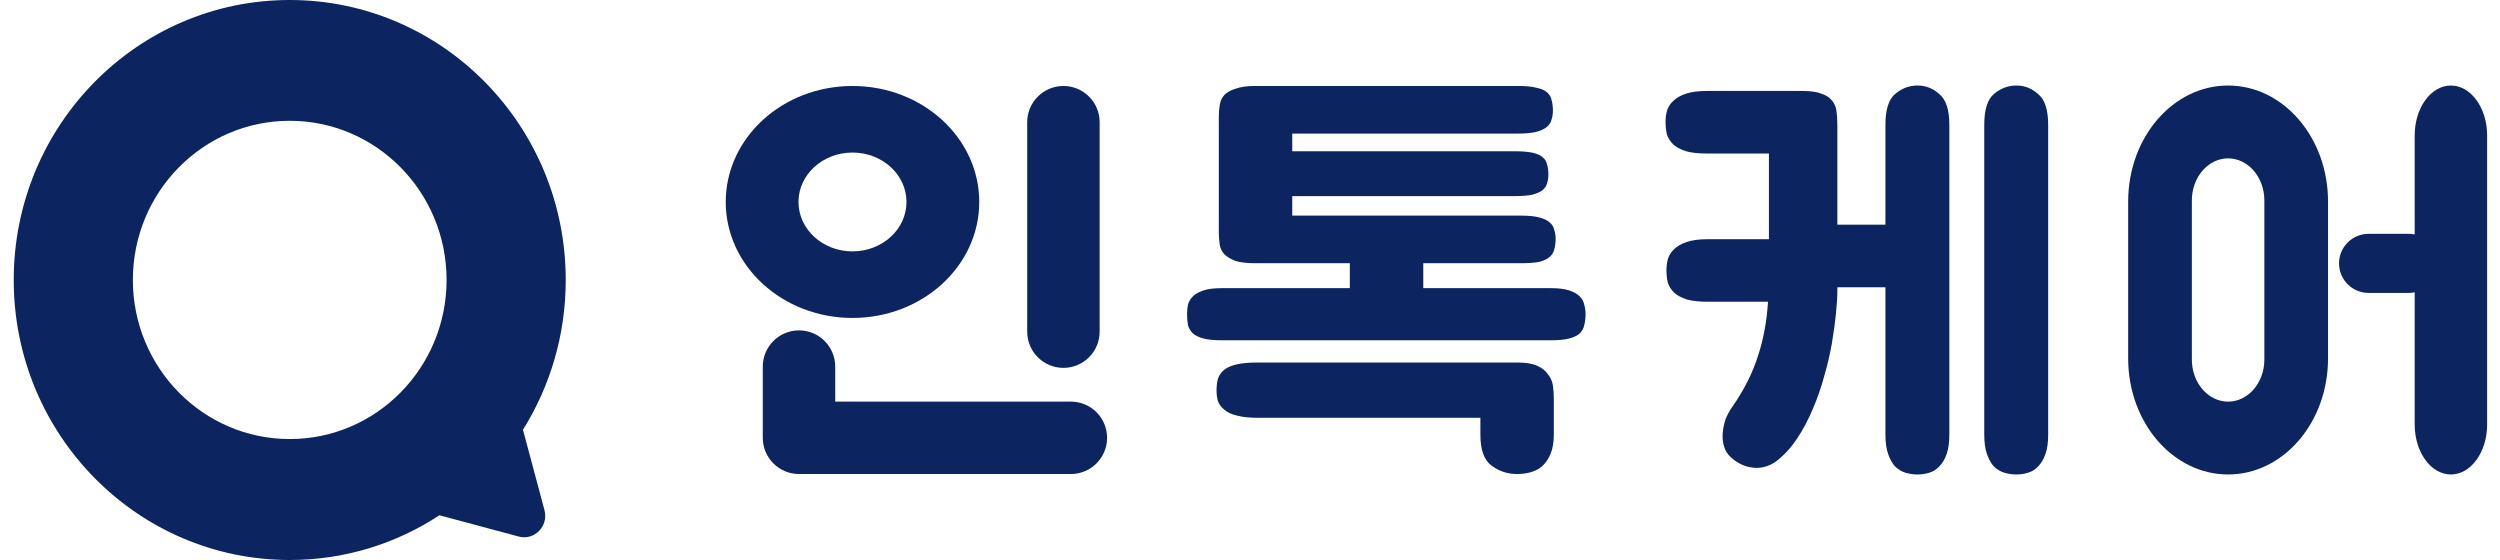
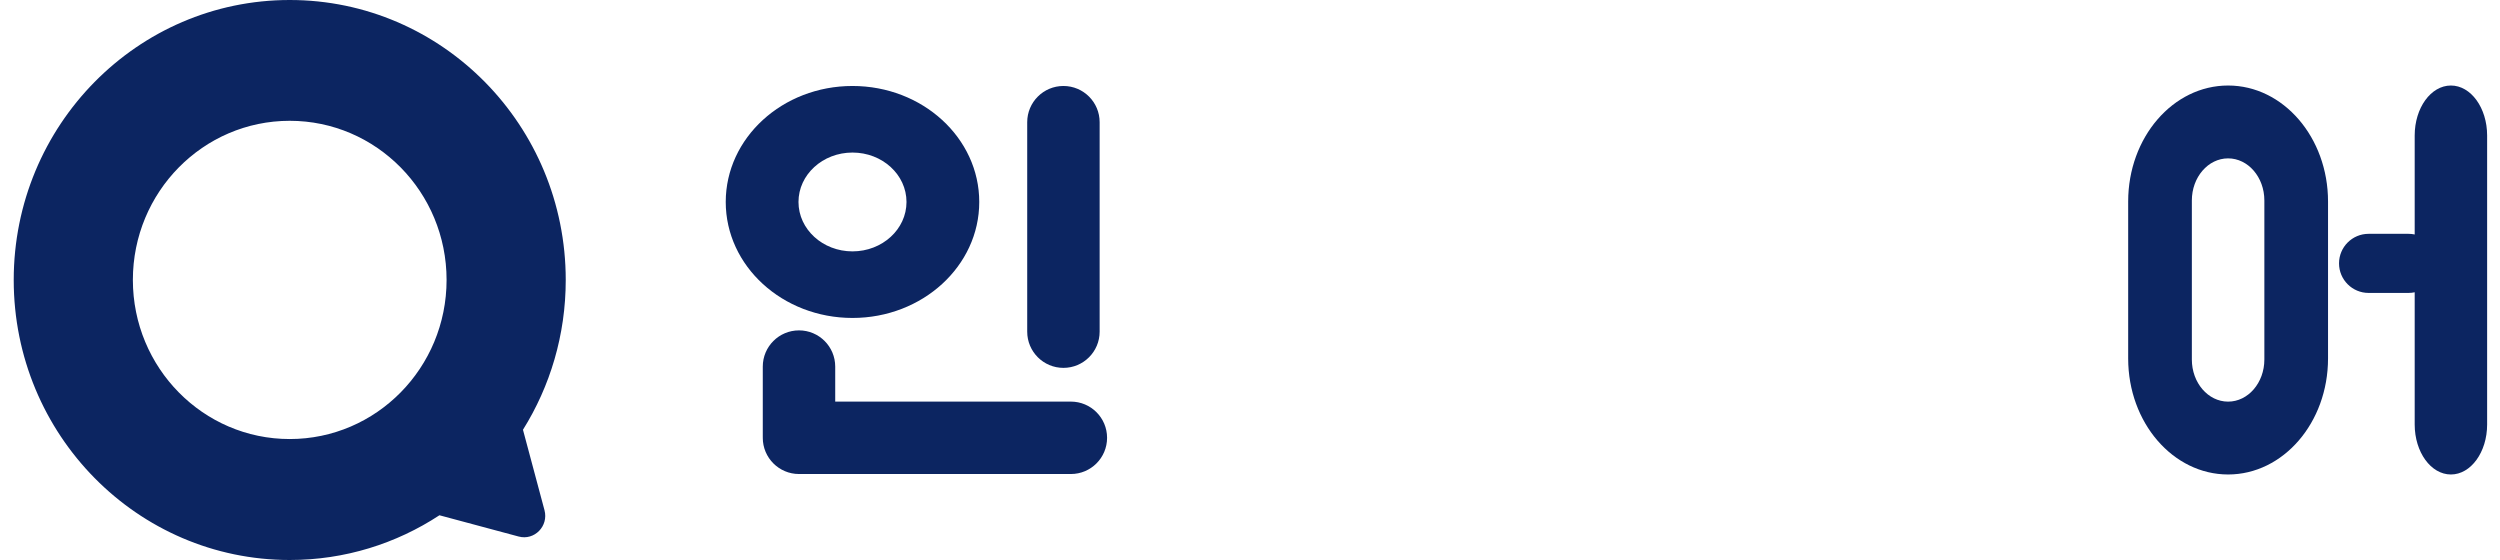
<svg xmlns="http://www.w3.org/2000/svg" width="250" height="56" viewBox="0 0 250 56" fill="none">
  <path d="M52.297 42.975C55.006 38.644 56.574 33.508 56.574 27.999C56.574 12.536 44.216 0 28.973 0C13.73 0 1.372 12.536 1.372 28C1.372 43.464 13.73 56 28.973 56C34.491 56 39.632 54.356 43.944 51.526L51.868 53.653C53.441 54.075 54.875 52.611 54.449 51.017L52.297 42.976V42.975ZM28.973 43.904C20.31 43.904 13.287 36.78 13.287 27.992C13.287 19.204 20.31 12.08 28.973 12.08C37.636 12.08 44.658 19.204 44.658 27.992C44.658 36.78 37.636 43.904 28.973 43.904Z" fill="#0C2561" />
  <path d="M97.925 20.197C97.925 26.602 92.25 31.795 85.249 31.795C78.249 31.795 72.574 26.602 72.574 20.197C72.574 13.791 78.249 8.598 85.249 8.598C92.25 8.598 97.925 13.791 97.925 20.197ZM79.849 20.197C79.849 22.925 82.267 25.138 85.249 25.138C88.232 25.138 90.65 22.925 90.65 20.197C90.65 17.467 88.232 15.255 85.249 15.255C82.267 15.255 79.849 17.467 79.849 20.197Z" fill="#0C2561" />
  <path d="M102.721 12.219C102.721 10.219 104.343 8.598 106.343 8.598C108.343 8.598 109.964 10.219 109.964 12.219V33.166C109.964 35.166 108.343 36.787 106.343 36.787C104.343 36.787 102.721 35.166 102.721 33.166V12.219Z" fill="#0C2561" />
  <path d="M79.901 33.038C81.901 33.038 83.522 34.659 83.522 36.659V40.16H107.087C109.087 40.16 110.708 41.781 110.708 43.781C110.708 45.781 109.087 47.402 107.087 47.402H79.901C77.901 47.402 76.278 45.781 76.278 43.781C76.278 43.761 76.281 43.741 76.281 43.721C76.281 43.701 76.278 43.681 76.278 43.661V36.659C76.278 34.659 77.901 33.038 79.901 33.038Z" fill="#0C2561" />
-   <path d="M122.153 34.029C121.398 34.029 120.793 33.969 120.34 33.848C119.887 33.727 119.539 33.561 119.297 33.349C119.056 33.108 118.889 32.836 118.799 32.533C118.738 32.201 118.708 31.823 118.708 31.4C118.708 31.068 118.738 30.75 118.799 30.448C118.889 30.146 119.056 29.874 119.297 29.632C119.539 29.39 119.887 29.194 120.34 29.043C120.793 28.892 121.398 28.816 122.153 28.816H134.983V26.323H125.553C124.707 26.323 124.042 26.247 123.559 26.096C123.075 25.915 122.697 25.688 122.425 25.416C122.184 25.144 122.033 24.827 121.972 24.464C121.912 24.071 121.881 23.648 121.881 23.195V11.725C121.881 11.272 121.912 10.864 121.972 10.501C122.033 10.108 122.184 9.776 122.425 9.504C122.697 9.232 123.075 9.02 123.559 8.869C124.042 8.688 124.707 8.597 125.553 8.597H151.847C152.602 8.597 153.207 8.658 153.66 8.779C154.113 8.869 154.461 9.02 154.703 9.232C154.945 9.444 155.096 9.7 155.156 10.003C155.247 10.305 155.292 10.652 155.292 11.045C155.292 11.378 155.247 11.68 155.156 11.952C155.096 12.224 154.945 12.466 154.703 12.677C154.461 12.889 154.113 13.055 153.66 13.176C153.207 13.297 152.602 13.357 151.847 13.357H129.225V15.125H151.393C152.149 15.125 152.753 15.171 153.207 15.261C153.66 15.352 154.008 15.503 154.249 15.715C154.491 15.896 154.642 16.138 154.703 16.44C154.793 16.712 154.839 17.044 154.839 17.437C154.839 17.77 154.793 18.072 154.703 18.344C154.642 18.586 154.491 18.812 154.249 19.024C154.008 19.205 153.66 19.356 153.207 19.477C152.753 19.568 152.149 19.613 151.393 19.613H129.225V21.563H152.119C152.874 21.563 153.479 21.623 153.932 21.744C154.385 21.865 154.733 22.031 154.975 22.243C155.217 22.454 155.368 22.711 155.428 23.013C155.519 23.285 155.564 23.572 155.564 23.875C155.564 24.268 155.519 24.615 155.428 24.917C155.368 25.22 155.217 25.476 154.975 25.688C154.733 25.9 154.385 26.066 153.932 26.187C153.479 26.277 152.874 26.323 152.119 26.323H142.327V28.816H155.111C155.866 28.816 156.471 28.892 156.924 29.043C157.377 29.194 157.725 29.39 157.967 29.632C158.209 29.874 158.36 30.146 158.42 30.448C158.511 30.75 158.556 31.068 158.556 31.4C158.556 31.823 158.511 32.201 158.42 32.533C158.36 32.836 158.209 33.108 157.967 33.349C157.725 33.561 157.377 33.727 156.924 33.848C156.471 33.969 155.866 34.029 155.111 34.029H122.153ZM151.711 47.403C150.744 47.403 149.882 47.116 149.127 46.541C148.401 45.997 148.039 44.97 148.039 43.459V41.781H125.78C124.934 41.781 124.239 41.706 123.695 41.555C123.151 41.434 122.728 41.237 122.425 40.965C122.123 40.724 121.912 40.436 121.791 40.104C121.7 39.772 121.655 39.424 121.655 39.061C121.655 38.608 121.7 38.215 121.791 37.883C121.912 37.52 122.123 37.218 122.425 36.976C122.728 36.734 123.151 36.553 123.695 36.432C124.239 36.311 124.934 36.251 125.78 36.251H151.711C152.557 36.251 153.222 36.356 153.705 36.568C154.189 36.78 154.552 37.067 154.793 37.429C155.065 37.762 155.232 38.14 155.292 38.563C155.353 38.986 155.383 39.424 155.383 39.877V43.459C155.383 44.214 155.277 44.849 155.065 45.363C154.854 45.876 154.582 46.284 154.249 46.587C153.917 46.889 153.524 47.1 153.071 47.221C152.648 47.342 152.194 47.403 151.711 47.403Z" fill="#0C2561" />
-   <path d="M191.761 47.448C191.338 47.448 190.93 47.388 190.537 47.267C190.145 47.146 189.797 46.934 189.495 46.632C189.223 46.33 188.996 45.922 188.815 45.408C188.633 44.894 188.543 44.245 188.543 43.459V28.725H183.737V29.043C183.737 29.647 183.692 30.403 183.601 31.309C183.511 32.216 183.375 33.213 183.193 34.301C183.012 35.359 182.755 36.462 182.423 37.611C182.121 38.729 181.743 39.817 181.289 40.875C180.836 41.963 180.307 42.96 179.703 43.867C179.098 44.773 178.403 45.529 177.617 46.133C177.194 46.436 176.756 46.632 176.303 46.723C175.88 46.813 175.457 46.813 175.033 46.723C174.641 46.662 174.263 46.526 173.9 46.315C173.568 46.133 173.281 45.922 173.039 45.68C172.737 45.408 172.525 45.06 172.404 44.637C172.283 44.244 172.238 43.821 172.268 43.368C172.298 42.915 172.389 42.446 172.54 41.963C172.721 41.509 172.948 41.086 173.22 40.693C174.429 38.971 175.305 37.218 175.849 35.435C176.363 33.833 176.681 32.08 176.801 30.176H170.772C169.926 30.176 169.231 30.1 168.687 29.949C168.143 29.768 167.72 29.541 167.417 29.269C167.115 28.967 166.904 28.635 166.783 28.272C166.692 27.879 166.647 27.456 166.647 27.003C166.647 26.64 166.692 26.277 166.783 25.915C166.904 25.522 167.115 25.189 167.417 24.917C167.72 24.615 168.143 24.373 168.687 24.192C169.231 24.011 169.926 23.92 170.772 23.92H176.892V15.352H170.681C169.835 15.352 169.14 15.276 168.596 15.125C168.052 14.944 167.629 14.717 167.327 14.445C167.025 14.143 166.813 13.811 166.692 13.448C166.601 13.055 166.556 12.632 166.556 12.179C166.556 11.816 166.601 11.453 166.692 11.091C166.813 10.698 167.025 10.365 167.327 10.093C167.629 9.791 168.052 9.549 168.596 9.368C169.14 9.187 169.835 9.096 170.681 9.096H180.247C181.063 9.096 181.697 9.187 182.151 9.368C182.604 9.519 182.952 9.746 183.193 10.048C183.435 10.32 183.586 10.668 183.647 11.091C183.707 11.514 183.737 11.997 183.737 12.541V22.469H188.543V12.496C188.543 10.985 188.86 9.957 189.495 9.413C190.16 8.839 190.915 8.552 191.761 8.552C192.577 8.552 193.303 8.839 193.937 9.413C194.602 9.957 194.935 10.985 194.935 12.496V43.459C194.935 44.245 194.844 44.894 194.663 45.408C194.481 45.922 194.24 46.33 193.937 46.632C193.665 46.934 193.333 47.146 192.94 47.267C192.547 47.388 192.154 47.448 191.761 47.448ZM201.644 47.448C201.221 47.448 200.813 47.388 200.42 47.267C200.027 47.146 199.68 46.934 199.377 46.632C199.105 46.33 198.879 45.922 198.697 45.408C198.516 44.894 198.425 44.245 198.425 43.459V12.496C198.425 10.985 198.743 9.957 199.377 9.413C200.042 8.839 200.798 8.552 201.644 8.552C202.46 8.552 203.185 8.839 203.82 9.413C204.485 9.957 204.817 10.985 204.817 12.496V43.459C204.817 44.245 204.727 44.894 204.545 45.408C204.364 45.922 204.122 46.33 203.82 46.632C203.548 46.934 203.216 47.146 202.823 47.267C202.43 47.388 202.037 47.448 201.644 47.448Z" fill="#0C2561" />
  <path fill-rule="evenodd" clip-rule="evenodd" d="M222.81 8.552C228.329 8.552 232.803 13.745 232.803 20.151V35.849C232.803 42.255 228.328 47.448 222.81 47.448C217.291 47.447 212.818 42.255 212.817 35.849V20.151C212.818 13.745 217.291 8.553 222.81 8.552ZM222.81 15.837C220.807 15.837 219.185 17.722 219.185 20.046V35.954C219.185 38.278 220.807 40.163 222.81 40.163C224.812 40.163 226.436 38.278 226.436 35.954V20.046C226.436 17.722 224.812 15.837 222.81 15.837Z" fill="#0C2561" />
  <path d="M245.09 8.552C247.091 8.552 248.713 10.79 248.713 13.55V42.452C248.713 45.211 247.09 47.448 245.09 47.448C243.091 47.448 241.47 45.211 241.469 42.452V29.228C241.271 29.27 241.065 29.293 240.853 29.293H236.859C235.227 29.293 233.903 27.969 233.903 26.337C233.903 24.705 235.227 23.383 236.859 23.383H240.853C241.064 23.383 241.271 23.405 241.469 23.447V13.55C241.469 10.79 243.09 8.552 245.09 8.552Z" fill="#0C2561" />
</svg>